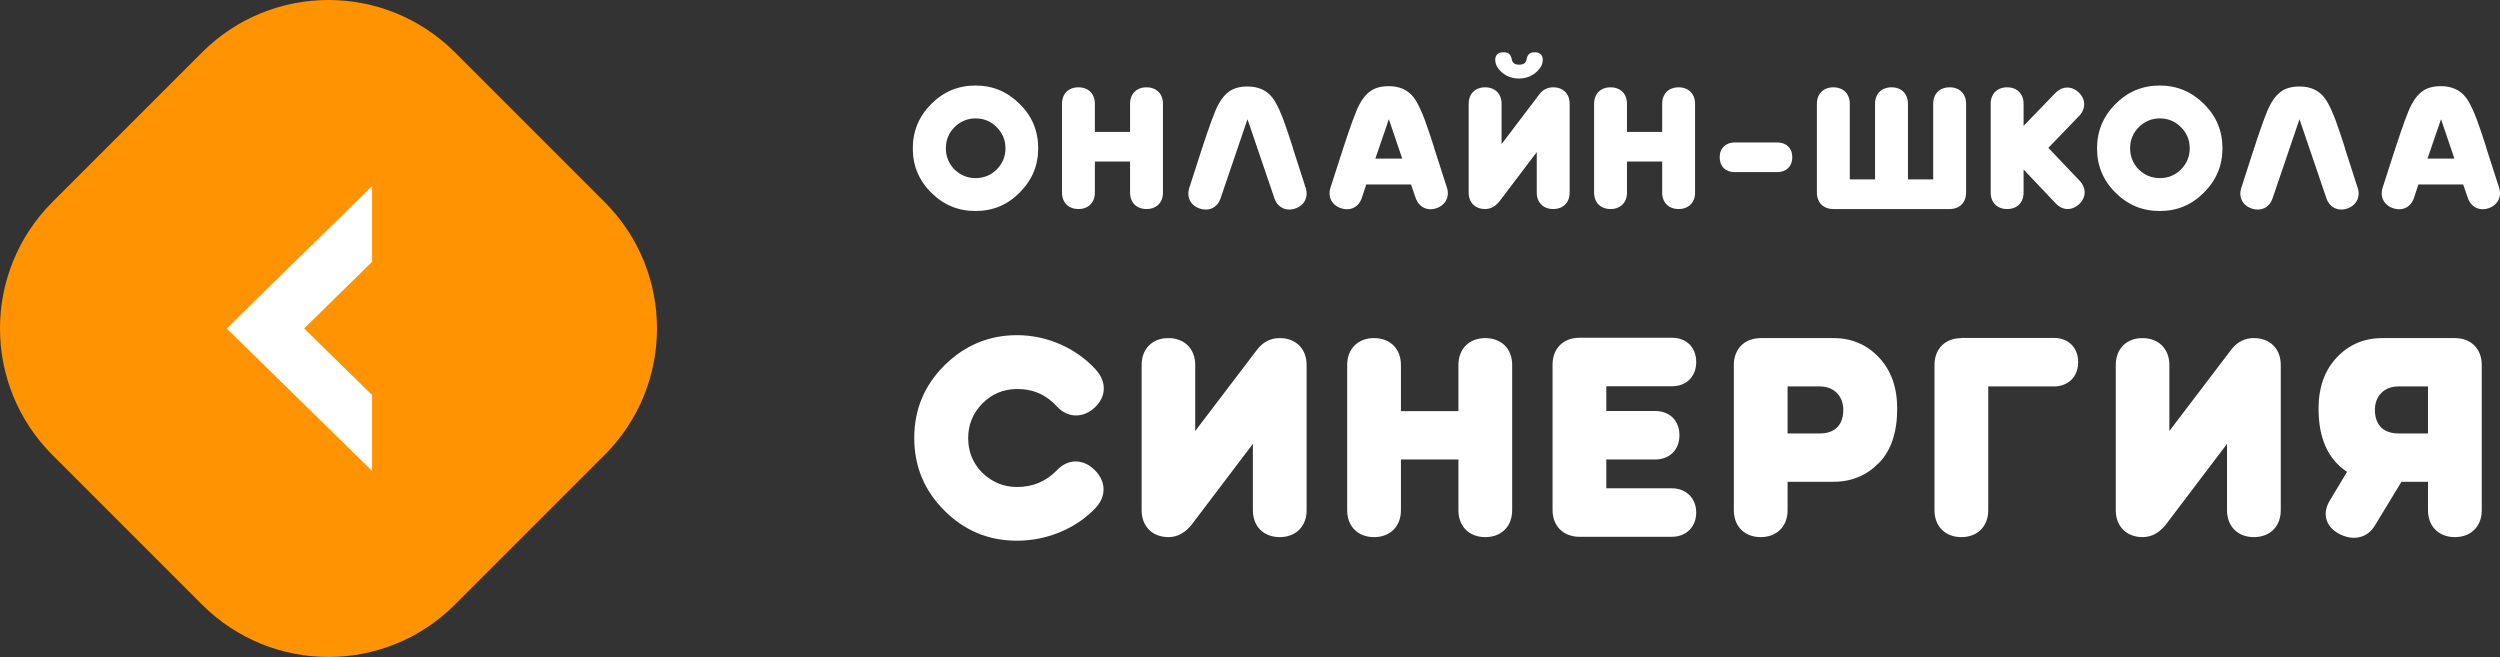
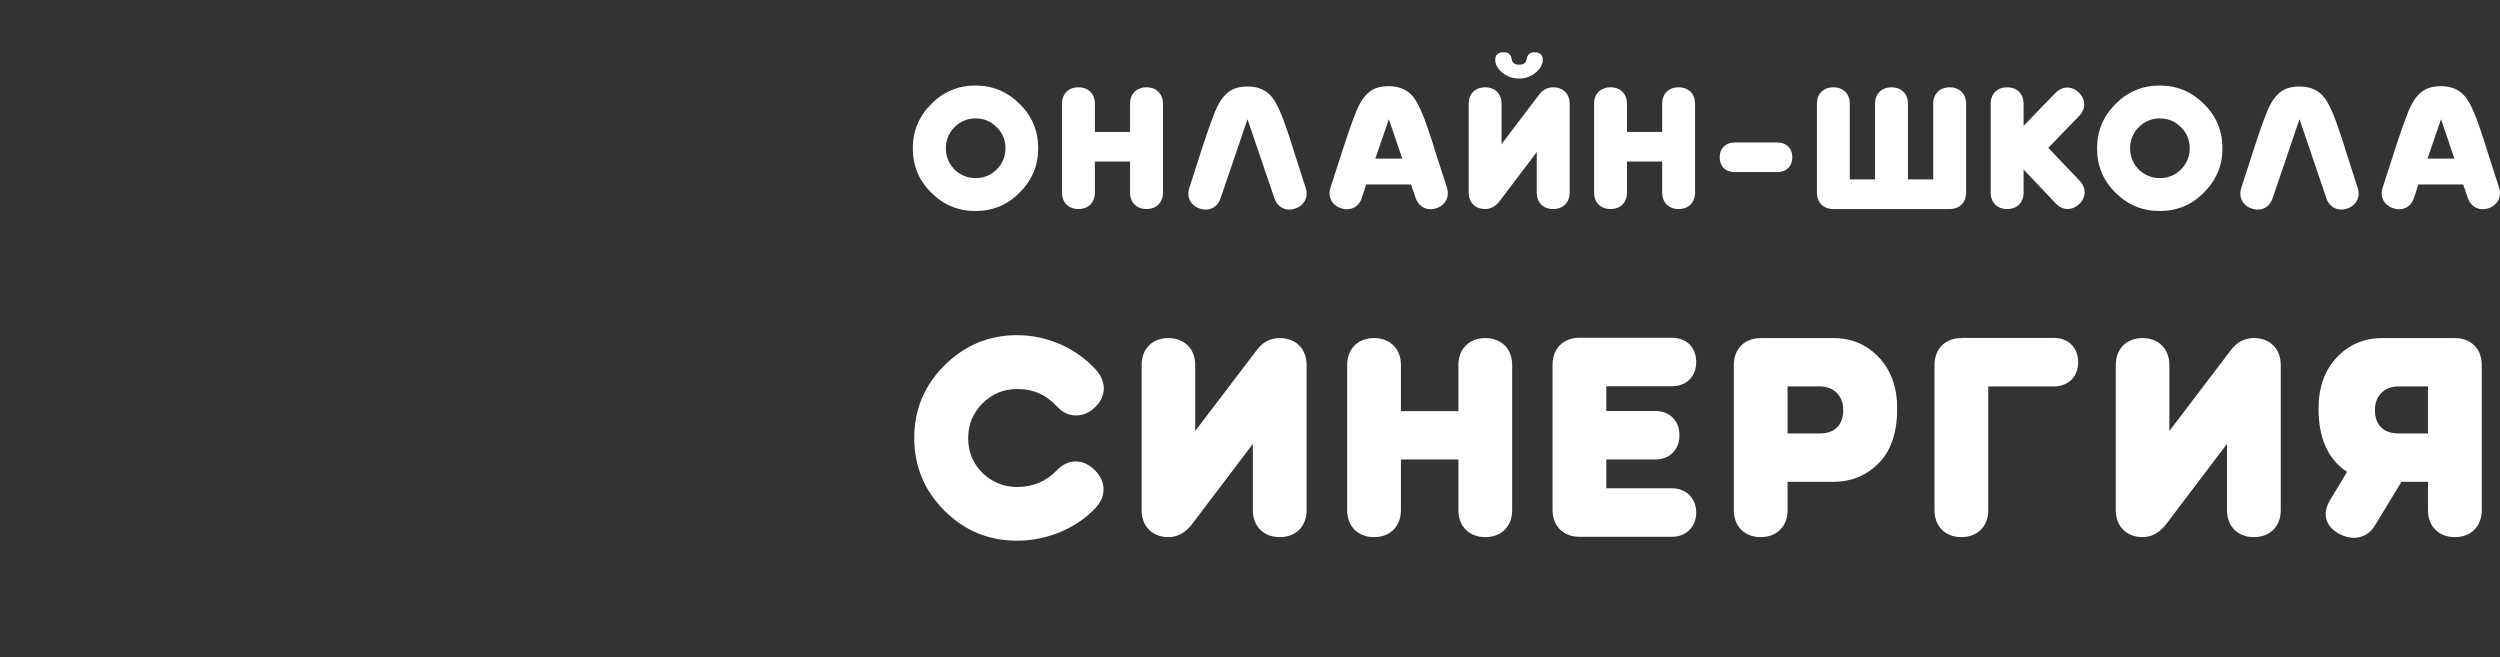
<svg xmlns="http://www.w3.org/2000/svg" width="430" height="113" viewBox="0 0 430 113" fill="none">
  <rect x="0" y="0" width="430" height="113" fill="#333333" stroke="none" />
  <path d="M157 25.515C157 28.482 158.037 31.029 160.166 33.128C162.295 35.255 164.816 36.291 167.785 36.291C170.755 36.291 173.276 35.255 175.377 33.128C177.506 31.001 178.571 28.482 178.571 25.515C178.571 22.547 177.534 20 175.405 17.901C173.276 15.774 170.755 14.71 167.785 14.71C164.816 14.71 162.267 15.774 160.166 17.901C158.065 20 157 22.547 157 25.515ZM172.94 25.515C172.94 26.914 172.436 28.146 171.427 29.153C170.447 30.133 169.214 30.637 167.813 30.637C166.413 30.637 165.18 30.133 164.172 29.153C163.191 28.146 162.687 26.914 162.687 25.515C162.687 24.087 163.191 22.855 164.172 21.876C165.18 20.868 166.413 20.364 167.813 20.364C169.214 20.364 170.447 20.868 171.427 21.876C172.436 22.855 172.94 24.087 172.94 25.515ZM200.03 17.845C200.03 16.138 198.909 15.018 197.2 15.018C195.492 15.018 194.371 16.138 194.371 17.845V22.687H188.32V17.845C188.32 16.138 187.199 15.018 185.49 15.018C183.782 15.018 182.661 16.138 182.661 17.845V33.128C182.661 34.835 183.782 35.955 185.49 35.955C187.199 35.955 188.32 34.835 188.32 33.128V27.782H194.371V33.128C194.371 34.835 195.492 35.955 197.2 35.955C198.909 35.955 200.03 34.835 200.03 33.128V17.845ZM222.385 25.486V25.459C221.993 24.255 221.713 23.331 221.517 22.799C220.508 19.72 219.584 17.677 218.771 16.697C217.791 15.494 216.39 14.878 214.597 14.878C213.869 14.878 213.225 14.962 212.664 15.13C211.404 15.494 210.339 16.474 209.499 18.097C208.91 19.189 208.014 21.68 206.753 25.515L204.568 32.288C204.036 33.884 204.764 35.339 206.361 35.871C207.958 36.403 209.415 35.703 209.947 34.08L214.569 20.504L219.192 34.08C219.724 35.675 221.181 36.403 222.777 35.871C224.346 35.339 225.103 33.884 224.57 32.288L222.385 25.515V25.486ZM246.674 25.43V25.402C246.281 24.199 246.001 23.275 245.805 22.743C244.797 19.664 243.872 17.621 243.06 16.642C242.079 15.438 240.679 14.822 238.886 14.822C238.157 14.822 237.513 14.906 236.953 15.074C235.692 15.438 234.627 16.418 233.787 18.041C233.199 19.133 232.302 21.624 231.042 25.459L228.857 32.232C228.324 33.828 229.053 35.283 230.649 35.815C232.246 36.347 233.703 35.647 234.235 34.024L234.992 31.728H242.696L243.48 34.024C244.04 35.619 245.469 36.347 247.066 35.815C248.635 35.283 249.391 33.828 248.859 32.232L246.674 25.459V25.43ZM241.183 27.278H236.56L238.886 20.504L241.183 27.278ZM258.44 9C257.683 9 257.179 9.504 257.179 10.26C257.179 11.071 257.571 11.799 258.384 12.499C259.196 13.171 260.176 13.507 261.269 13.507C262.362 13.507 263.314 13.171 264.126 12.499C264.939 11.827 265.359 11.099 265.359 10.26C265.359 9.504 264.855 9 264.098 9H263.818C263.118 9 262.698 9.42 262.558 10.26C262.446 10.847 262.025 11.127 261.297 11.127C260.569 11.127 260.148 10.847 260.036 10.26C259.896 9.42 259.476 9 258.776 9H258.44ZM252.613 17.845V33.128C252.613 34.835 253.733 35.955 255.442 35.955C256.395 35.955 257.263 35.479 257.963 34.556L264.323 26.158V33.128C264.323 34.835 265.443 35.955 267.152 35.955C268.861 35.955 269.981 34.835 269.981 33.128V17.845C269.981 16.138 268.861 15.018 267.152 15.018C266.199 15.018 265.387 15.41 264.771 16.222L258.271 24.787V17.845C258.271 16.138 257.151 15.018 255.442 15.018C253.733 15.018 252.613 16.138 252.613 17.845ZM291.552 17.845C291.552 16.138 290.432 15.018 288.723 15.018C287.014 15.018 285.894 16.138 285.894 17.845V22.687H279.842V17.845C279.842 16.138 278.722 15.018 277.013 15.018C275.304 15.018 274.184 16.138 274.184 17.845V33.128C274.184 34.835 275.304 35.955 277.013 35.955C278.722 35.955 279.842 34.835 279.842 33.128V27.782H285.894V33.128C285.894 34.835 287.014 35.955 288.723 35.955C290.432 35.955 291.552 34.835 291.552 33.128V17.845ZM298.332 24.507C296.847 24.507 295.783 25.486 295.783 27.054C295.783 28.622 296.819 29.601 298.332 29.601H305.728C307.212 29.601 308.277 28.622 308.277 27.054C308.277 25.486 307.24 24.507 305.728 24.507H298.332ZM328.167 30.861V17.845C328.167 16.138 327.046 15.018 325.338 15.018C323.629 15.018 322.508 16.138 322.508 17.845V30.861H318.166V17.845C318.166 16.138 317.045 15.018 315.336 15.018C313.628 15.018 312.507 16.138 312.507 17.845V33.128C312.507 34.835 313.628 35.955 315.336 35.955H335.339C337.048 35.955 338.168 34.835 338.168 33.128V17.845C338.168 16.138 337.048 15.018 335.339 15.018C333.63 15.018 332.509 16.138 332.509 17.845V30.861H328.167ZM357.638 19.916C358.787 18.713 358.759 17.061 357.554 15.914C356.349 14.766 354.753 14.766 353.548 15.97L348.057 21.652V17.845C348.057 16.138 346.937 15.018 345.228 15.018C343.519 15.018 342.398 16.138 342.398 17.845V33.128C342.398 34.835 343.519 35.955 345.228 35.955C346.937 35.955 348.057 34.835 348.057 33.128V29.153L353.604 35.003C354.752 36.235 356.377 36.263 357.61 35.115C358.843 33.968 358.871 32.344 357.722 31.113L352.315 25.43L357.638 19.916ZM360.691 25.515C360.691 28.482 361.728 31.029 363.857 33.128C365.986 35.255 368.507 36.291 371.477 36.291C374.447 36.291 376.968 35.255 379.069 33.128C381.198 31.001 382.262 28.482 382.262 25.515C382.262 22.547 381.226 20 379.097 17.901C376.968 15.774 374.447 14.71 371.477 14.71C368.507 14.71 365.958 15.774 363.857 17.901C361.756 20 360.691 22.547 360.691 25.515ZM376.632 25.515C376.632 26.914 376.127 28.146 375.119 29.153C374.138 30.133 372.906 30.637 371.505 30.637C370.104 30.637 368.872 30.133 367.863 29.153C366.883 28.146 366.378 26.914 366.378 25.515C366.378 24.087 366.883 22.855 367.863 21.876C368.872 20.868 370.104 20.364 371.505 20.364C372.906 20.364 374.138 20.868 375.119 21.876C376.127 22.855 376.632 24.087 376.632 25.515ZM403.329 25.486V25.459C402.937 24.255 402.657 23.331 402.461 22.799C401.452 19.72 400.528 17.677 399.715 16.697C398.735 15.494 397.334 14.878 395.541 14.878C394.813 14.878 394.169 14.962 393.608 15.13C392.348 15.494 391.283 16.474 390.443 18.097C389.854 19.189 388.958 21.68 387.697 25.515L385.512 32.288C384.98 33.884 385.708 35.339 387.305 35.871C388.902 36.403 390.359 35.703 390.891 34.08L395.513 20.504L400.136 34.08C400.668 35.675 402.125 36.403 403.721 35.871C405.29 35.339 406.047 33.884 405.514 32.288L403.329 25.515V25.486ZM427.646 25.43V25.402C427.253 24.199 426.973 23.275 426.777 22.743C425.769 19.664 424.844 17.621 424.032 16.642C423.051 15.438 421.65 14.822 419.858 14.822C419.129 14.822 418.485 14.906 417.925 15.074C416.664 15.438 415.599 16.418 414.759 18.041C414.171 19.133 413.274 21.624 412.014 25.459L409.828 32.232C409.296 33.828 410.025 35.283 411.621 35.815C413.218 36.347 414.675 35.647 415.207 34.024L415.964 31.728H423.667L424.452 34.024C425.012 35.619 426.441 36.347 428.038 35.815C429.607 35.283 430.363 33.828 429.831 32.232L427.646 25.459V25.43ZM422.155 27.278H417.532L419.858 20.504L422.155 27.278ZM181.793 69.908C183.642 71.951 186.359 71.951 188.348 70.048C190.337 68.144 190.337 65.569 188.432 63.526C185.238 60.027 180.308 57.648 174.929 57.648C170.083 57.648 165.909 59.411 162.435 62.854C158.961 66.325 157.252 70.468 157.252 75.338C157.252 80.18 158.961 84.351 162.435 87.822C165.909 91.293 170.055 93 174.929 93C180.252 93 185.182 90.789 188.348 87.458C190.337 85.415 190.281 82.839 188.292 80.852C186.303 78.865 183.67 78.865 181.765 80.908C179.916 82.811 177.646 83.763 174.929 83.763C172.604 83.763 170.643 82.923 168.962 81.328C167.337 79.676 166.525 77.689 166.525 75.366C166.525 73.015 167.365 71.027 168.962 69.404C170.615 67.752 172.604 66.913 174.929 66.913C177.703 66.885 179.972 67.92 181.793 69.908ZM196.36 62.77V87.766C196.36 90.537 198.209 92.384 200.982 92.384C202.551 92.384 203.952 91.6 205.1 90.061L215.494 76.346V87.766C215.494 90.537 217.343 92.384 220.116 92.384C222.889 92.384 224.738 90.537 224.738 87.766V62.77C224.738 59.999 222.889 58.152 220.116 58.152C218.547 58.152 217.259 58.795 216.222 60.139L205.577 74.134V62.77C205.577 59.999 203.728 58.152 200.954 58.152C198.209 58.152 196.36 59.999 196.36 62.77ZM260.092 62.77C260.092 59.999 258.243 58.152 255.47 58.152C252.697 58.152 250.848 59.999 250.848 62.77V70.719H240.959V62.77C240.959 59.999 239.11 58.152 236.336 58.152C233.563 58.152 231.714 59.999 231.714 62.77V87.766C231.714 90.537 233.563 92.384 236.336 92.384C239.11 92.384 240.959 90.537 240.959 87.766V79.033H250.848V87.766C250.848 90.537 252.697 92.384 255.47 92.384C258.243 92.384 260.092 90.537 260.092 87.766V62.77ZM276.285 79.033H284.689C287.126 79.033 288.863 77.409 288.863 74.862C288.863 72.315 287.154 70.691 284.689 70.691H276.285V66.437H287.574C290.012 66.437 291.748 64.813 291.748 62.266C291.748 59.719 290.04 58.096 287.574 58.096H271.662C268.889 58.096 267.04 59.943 267.04 62.714V87.71C267.04 90.481 268.889 92.328 271.662 92.328H287.574C290.012 92.328 291.748 90.621 291.748 88.158C291.748 85.722 290.04 83.987 287.574 83.987H276.285V79.033ZM298.22 62.77V87.766C298.22 90.537 300.069 92.384 302.842 92.384C305.616 92.384 307.464 90.537 307.464 87.766V82.867H315.336C318.53 82.867 321.107 81.748 323.208 79.593C325.31 77.437 326.318 74.274 326.318 70.272C326.318 66.633 325.253 63.666 323.18 61.483C321.107 59.271 318.474 58.152 315.364 58.152H302.87C300.069 58.152 298.22 59.999 298.22 62.77ZM307.464 66.465H313.011C315.421 66.465 317.045 68.088 317.045 70.496C317.045 73.211 315.477 74.554 313.011 74.554H307.464V66.465ZM337.356 58.152C334.582 58.152 332.733 59.999 332.733 62.77V87.766C332.733 90.537 334.582 92.384 337.356 92.384C340.129 92.384 341.978 90.537 341.978 87.766V66.465H353.268C355.705 66.465 357.442 64.841 357.442 62.294C357.442 59.747 355.733 58.124 353.268 58.124H337.356V58.152ZM363.913 62.77V87.766C363.913 90.537 365.762 92.384 368.535 92.384C370.104 92.384 371.505 91.6 372.654 90.061L383.047 76.346V87.766C383.047 90.537 384.896 92.384 387.669 92.384C390.443 92.384 392.292 90.537 392.292 87.766V62.77C392.292 59.999 390.443 58.152 387.669 58.152C386.1 58.152 384.812 58.795 383.775 60.139L373.13 74.134V62.77C373.13 59.999 371.281 58.152 368.507 58.152C365.762 58.152 363.913 59.999 363.913 62.77ZM409.744 58.152C406.635 58.152 404.002 59.271 401.928 61.483C399.855 63.666 398.791 66.605 398.791 70.272C398.791 75.366 400.416 79.005 403.693 81.16L400.696 86.142C399.407 88.326 399.995 90.481 402.181 91.74C404.758 93.168 407.223 92.524 408.512 90.341L413.05 82.867H417.616V87.766C417.616 90.537 419.465 92.384 422.239 92.384C425.012 92.384 426.861 90.537 426.861 87.766V62.77C426.861 59.999 425.012 58.152 422.239 58.152H409.744ZM417.616 74.554H412.518C410.081 74.554 408.484 73.211 408.484 70.496C408.484 68.088 410.109 66.465 412.518 66.465H417.616V74.554Z" fill="white" />
-   <path d="M103.982 34.745L78.255 9.018C66.231 -3.006 46.769 -3.006 34.745 9.018L9.018 34.745C-3.006 46.769 -3.006 66.231 9.018 78.255L34.745 103.982C46.769 116.006 66.231 116.006 78.255 103.982L103.982 78.255C116.006 66.231 116.006 46.741 103.982 34.745Z" fill="#FF9301" />
-   <path d="M64 45.021L52.315 56.5L64 67.952V81L39 56.5L64 32V45.021Z" fill="white" />
</svg>